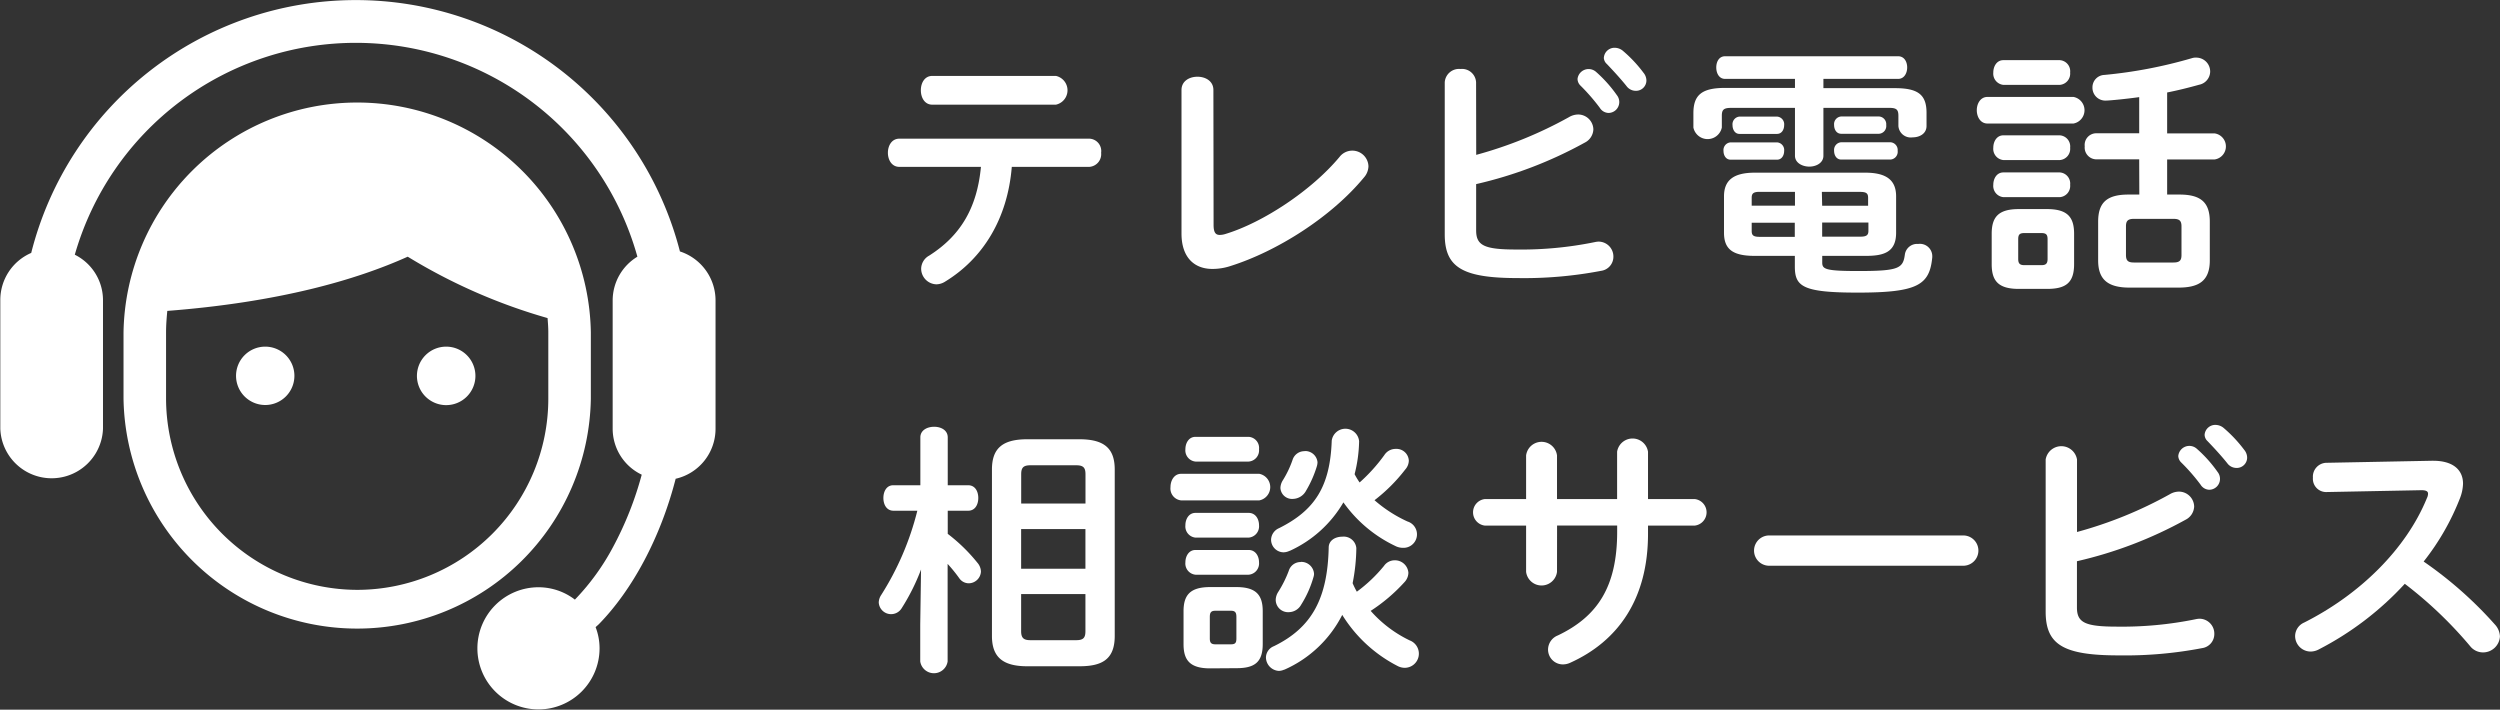
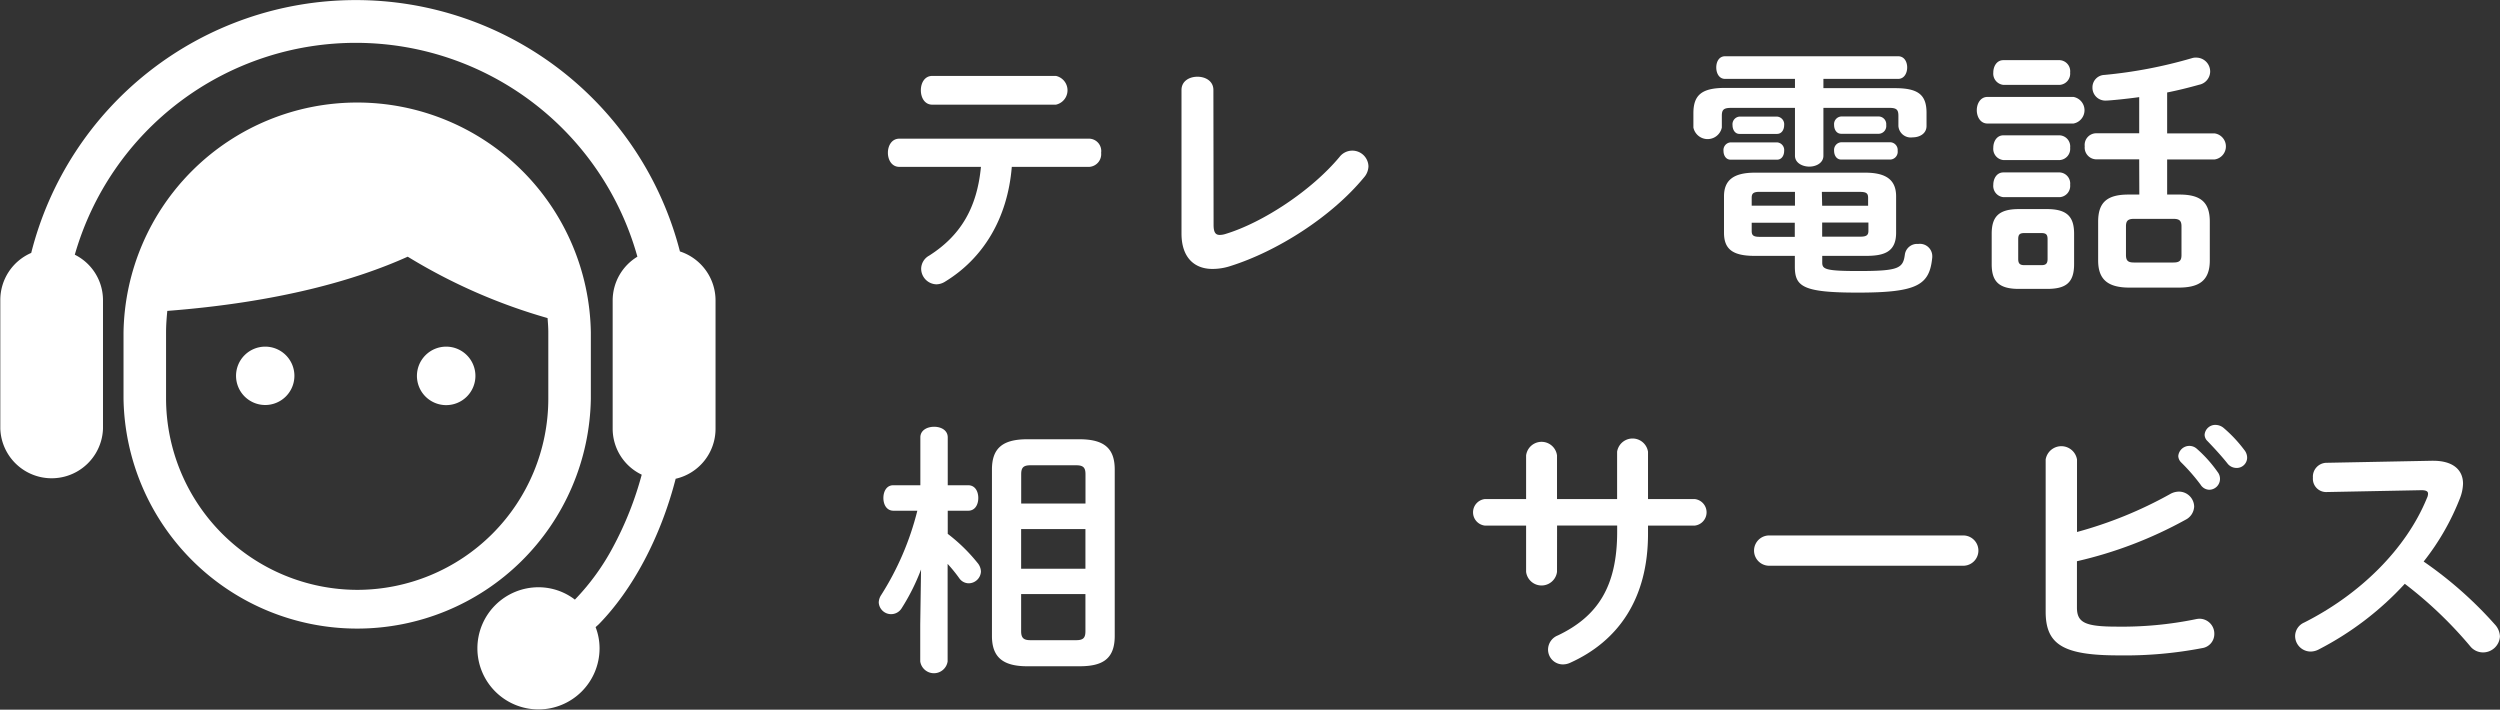
<svg xmlns="http://www.w3.org/2000/svg" id="レイヤー_1" data-name="レイヤー 1" viewBox="0 0 404.38 114.79">
  <rect x="0" y="0" width="404.38" height="114.79" fill="#333333" stroke="none" />
  <defs>
    <style>.cls-1{isolation:isolate;}.cls-2{fill:#fff;}</style>
  </defs>
  <g id="テレビ電話_相談サービス" data-name="テレビ電話 相談サービス" class="cls-1">
    <g class="cls-1">
      <path class="cls-2" d="M266.49,316.82c-.69,8.43-4.69,14.88-10.88,18.62a2.7,2.7,0,0,1-1.33.38,2.54,2.54,0,0,1-2.45-2.53,2.46,2.46,0,0,1,1.29-2.11c5-3.18,7.74-7.61,8.38-14.36H248.3c-1.25,0-1.85-1.16-1.85-2.28s.6-2.28,1.85-2.28h30.75a2,2,0,0,1,1.89,2.28,2.06,2.06,0,0,1-1.89,2.28Zm7.14-14.71a2.38,2.38,0,0,1,0,4.65h-20c-1.25,0-1.85-1.16-1.85-2.33s.6-2.32,1.85-2.32Z" transform="translate(-102.83 -289.83)" />
      <path class="cls-2" d="M299.13,326.19c0,1.21.3,1.64,1,1.64a3.2,3.2,0,0,0,1-.18c6-1.84,13.84-7,18.36-12.42a2.61,2.61,0,0,1,4.69,1.5,2.84,2.84,0,0,1-.73,1.81c-5.29,6.41-14.07,11.95-21.59,14.32a9.3,9.3,0,0,1-2.92.47c-3,0-5-1.93-5-5.72V304.39c0-1.46,1.29-2.15,2.58-2.15s2.58.69,2.58,2.15Z" transform="translate(-102.83 -289.83)" />
-       <path class="cls-2" d="M341.61,314.88a66.76,66.76,0,0,0,15-6.1,3,3,0,0,1,1.46-.43,2.47,2.47,0,0,1,2.49,2.41,2.51,2.51,0,0,1-1.41,2.15,67.33,67.33,0,0,1-17.55,6.7v7.49c0,2.45,1.34,3.09,6.49,3.09A59.24,59.24,0,0,0,360.75,329a3.52,3.52,0,0,1,.64-.09,2.41,2.41,0,0,1,2.41,2.46,2.3,2.3,0,0,1-2,2.27,66.16,66.16,0,0,1-13.46,1.17c-8.94,0-11.82-1.72-11.82-7.06V303.15a2.31,2.31,0,0,1,2.54-2.16,2.28,2.28,0,0,1,2.53,2.16ZM358,302.59A1.8,1.8,0,0,1,359.8,301a1.82,1.82,0,0,1,1.21.47,21.48,21.48,0,0,1,3.35,3.75,1.79,1.79,0,0,1,.39,1.16,1.76,1.76,0,0,1-1.72,1.72,1.71,1.71,0,0,1-1.42-.82,32,32,0,0,0-3.18-3.65A1.52,1.52,0,0,1,358,302.59Zm4.26-3.44a1.73,1.73,0,0,1,1.81-1.59,2.08,2.08,0,0,1,1.29.51,21.41,21.41,0,0,1,3.31,3.53,2,2,0,0,1,.47,1.29,1.68,1.68,0,0,1-1.72,1.63,1.86,1.86,0,0,1-1.5-.77c-1-1.25-2.2-2.54-3.18-3.57A1.42,1.42,0,0,1,362.25,299.15Z" transform="translate(-102.83 -289.83)" />
      <path class="cls-2" d="M397.77,304.09h11.61c3.78,0,5.07,1.12,5.07,4v2.11c0,1.25-1.11,1.85-2.28,1.85a2,2,0,0,1-2.27-1.85v-1.63c0-.95-.26-1.29-1.42-1.29H397.77v7.74c0,1.16-1.16,1.76-2.28,1.76s-2.32-.6-2.32-1.76v-7.74H382.81c-1.21,0-1.47.34-1.47,1.29v1.89a2.35,2.35,0,0,1-4.6,0v-2.32c0-2.93,1.34-4.09,5.12-4.09h11.31v-1.46H381.86c-.95,0-1.42-.9-1.42-1.85s.47-1.81,1.42-1.81h28c1,0,1.46.91,1.46,1.81s-.47,1.85-1.46,1.85H397.77Zm-15,11.57c-.77,0-1.16-.69-1.16-1.42a1.24,1.24,0,0,1,1.16-1.38h7.49a1.24,1.24,0,0,1,1.16,1.38c0,.73-.39,1.42-1.16,1.42Zm3.92,15.56c-3.49,0-5-1-5-3.74v-5.89c0-2.62,1.55-3.83,5-3.83h17.84c3.44,0,5,1.21,5,3.83v5.89c0,3.23-2.11,3.74-4.95,3.74h-7v1.08c0,1.07.51,1.37,5.84,1.37,6.58,0,7.23-.43,7.53-2.7a2,2,0,0,1,2.15-1.68,2,2,0,0,1,2.28,1.93v.22c-.43,4.51-2.37,5.72-12.09,5.72-8.9,0-10.14-1-10.14-4.22v-1.72Zm-2.5-19.73c-.73,0-1.12-.69-1.12-1.42a1.24,1.24,0,0,1,1.12-1.38h6.07a1.24,1.24,0,0,1,1.16,1.38c0,.73-.39,1.42-1.16,1.42Zm3.27,9.37c-1,0-1.29.26-1.29.95v1.29h7v-2.24Zm-1.29,5v1.33c0,.69.26.95,1.29.95h5.68v-2.28Zm11.4-2.75H405v-1.29c0-.69-.26-.95-1.29-.95h-6.19Zm0,5h6.19c1,0,1.29-.26,1.29-.95v-1.33h-7.48Zm3.09-16.64c-.77,0-1.16-.69-1.16-1.42a1.24,1.24,0,0,1,1.16-1.38h6.06a1.25,1.25,0,0,1,1.21,1.38,1.26,1.26,0,0,1-1.21,1.42Zm0,4.17c-.77,0-1.16-.69-1.16-1.42a1.24,1.24,0,0,1,1.16-1.38h7.91a1.25,1.25,0,0,1,1.21,1.38,1.26,1.26,0,0,1-1.21,1.42Z" transform="translate(-102.83 -289.83)" />
      <path class="cls-2" d="M424.3,309.81c-1.12,0-1.72-1.07-1.72-2.15s.6-2.15,1.72-2.15h13.93a2.19,2.19,0,0,1,0,4.3Zm5.08,26.75c-3.32,0-4.39-1.29-4.39-4v-4.91c0-2.7,1.07-4,4.39-4h4.55c3.31,0,4.39,1.29,4.39,4v4.91c0,3.09-1.42,4-4.39,4Zm-2.5-33a1.83,1.83,0,0,1-1.63-2c0-1,.56-2,1.63-2H436a1.8,1.8,0,0,1,1.68,2,1.83,1.83,0,0,1-1.68,2Zm0,12.16a1.82,1.82,0,0,1-1.63-2c0-1,.56-2,1.63-2H436a1.8,1.8,0,0,1,1.68,2,1.82,1.82,0,0,1-1.68,2Zm0,6a1.82,1.82,0,0,1-1.63-2c0-1,.56-2,1.63-2H436a1.8,1.8,0,0,1,1.68,2,1.82,1.82,0,0,1-1.68,2Zm6.15,11c.73,0,1-.26,1-1v-3.19c0-.73-.22-1-1-1h-2.75c-.78,0-1,.25-1,1v3.19c0,.73.26,1,1,1Zm15.82-17.12H441.8a1.91,1.91,0,0,1-1.76-2.11,1.88,1.88,0,0,1,1.76-2.1h7.05v-5.85c-1.8.26-4.73.56-5.41.56a2.08,2.08,0,0,1-2.15-2.15,2,2,0,0,1,1.93-2,75.1,75.1,0,0,0,14.15-2.71,2,2,0,0,1,.73-.09,2.25,2.25,0,0,1,2.23,2.28,2.21,2.21,0,0,1-1.8,2.11c-1.68.47-3.4.9-5.16,1.25v6.62h7.7a2.13,2.13,0,0,1,0,4.21h-7.7v5.68h2c3.48,0,4.9,1.29,4.9,4.38v6.28c0,3.44-1.94,4.39-5.08,4.39h-7.91c-3.48,0-5.07-1.29-5.07-4.39v-6.28c0-3.09,1.42-4.38,4.9-4.38h1.76Zm5.55,16.69c1,0,1.29-.35,1.29-1.21v-4.64c0-.86-.3-1.21-1.29-1.21H448c-1,0-1.29.35-1.29,1.21v4.64c0,.95.38,1.21,1.29,1.21Z" transform="translate(-102.83 -289.83)" />
    </g>
    <g class="cls-1">
      <path class="cls-2" d="M247.35,372.44c-1.11,0-1.63-1-1.63-2.06s.52-2.06,1.59-2.06h4.39v-7.74c0-1.17,1.12-1.72,2.23-1.72s2.2.55,2.2,1.72v7.74h3.31c1.12,0,1.63,1,1.63,2.06s-.51,2.06-1.63,2.06h-3.31v3.74a27.77,27.77,0,0,1,4.81,4.69,2.28,2.28,0,0,1,.56,1.42,2,2,0,0,1-2,1.89,1.88,1.88,0,0,1-1.5-.81,24.08,24.08,0,0,0-1.89-2.33v15.78a2.24,2.24,0,0,1-4.43,0v-5.93l.13-8.94a34,34,0,0,1-3.14,6.27,2,2,0,0,1-3.7-.94,2.27,2.27,0,0,1,.39-1.2,46.18,46.18,0,0,0,5.85-13.64ZM269,397.6c-4,0-5.72-1.51-5.72-4.9V365.78c0-3.4,1.67-4.9,5.72-4.9h8.42c4.05,0,5.72,1.5,5.72,4.9V392.7c0,3.87-2.15,4.9-5.72,4.9Zm9.41-31.05c0-1.07-.34-1.46-1.5-1.46h-7.4c-1.16,0-1.5.39-1.5,1.46v4.73h10.4ZM268,381.82h10.4v-6.41H268Zm8.9,11.56c1.16,0,1.5-.38,1.5-1.46v-6H268v6c0,1.12.43,1.46,1.5,1.46Z" transform="translate(-102.83 -289.83)" />
-       <path class="cls-2" d="M293.88,370.77a1.93,1.93,0,0,1-1.72-2.15c0-1.08.6-2.15,1.72-2.15h12.64a2.19,2.19,0,0,1,0,4.3Zm4.69,27.17c-3.23,0-4.3-1.29-4.3-3.91V388.7c0-2.62,1.07-3.91,4.3-3.91h4.25c3.19,0,4.26,1.29,4.26,3.91V394c0,3-1.37,3.91-4.26,3.91Zm-2.37-33.45a1.82,1.82,0,0,1-1.63-2c0-1,.56-2,1.63-2h8.6a1.8,1.8,0,0,1,1.68,2,1.82,1.82,0,0,1-1.68,2Zm0,12.3a1.82,1.82,0,0,1-1.63-2c0-1,.56-2,1.63-2h8.6c1.12,0,1.68,1,1.68,2a1.83,1.83,0,0,1-1.68,2Zm0,6a1.82,1.82,0,0,1-1.63-2c0-1,.56-2,1.63-2h8.6c1.12,0,1.68,1,1.68,2a1.83,1.83,0,0,1-1.68,2Zm5.72,11.26c.69,0,.9-.21.9-.94v-3.49c0-.73-.21-1-.9-1h-2.49c-.69,0-.91.26-.91,1v3.49c0,.68.22.94.91.94Zm8.64,4.09a2.25,2.25,0,0,1-.86.21,2.21,2.21,0,0,1-2.1-2.19,2,2,0,0,1,1.29-1.81c6.15-3,8.68-7.74,8.86-15.95,0-1.16,1.07-1.76,2.19-1.76a2.05,2.05,0,0,1,2.28,1.85,30.52,30.52,0,0,1-.6,5.67,13.62,13.62,0,0,0,.68,1.38,24,24,0,0,0,4.39-4.17,2.1,2.1,0,0,1,1.72-.91,2.18,2.18,0,0,1,2.23,2A2.27,2.27,0,0,1,330,384a27.58,27.58,0,0,1-5.46,4.64,19.91,19.91,0,0,0,6.32,4.78,2.29,2.29,0,0,1-.82,4.43,2.53,2.53,0,0,1-1.16-.3,22.71,22.71,0,0,1-8.94-8.26A19.16,19.16,0,0,1,310.56,398.16Zm.87-19.22a2.3,2.3,0,0,1-1,.25,2.05,2.05,0,0,1-2-2.06,2.1,2.1,0,0,1,1.29-1.85c5.77-2.88,8.26-6.71,8.52-14.15a2.23,2.23,0,0,1,4.43.09,23.1,23.1,0,0,1-.73,5.33,11.92,11.92,0,0,0,.81,1.34,27.25,27.25,0,0,0,4-4.43,2.16,2.16,0,0,1,1.85-1,2,2,0,0,1,2.11,1.9,2.24,2.24,0,0,1-.6,1.46,26.92,26.92,0,0,1-4.95,4.94,21.93,21.93,0,0,0,5.33,3.44,2.18,2.18,0,0,1-.77,4.26,2.66,2.66,0,0,1-1.2-.3,21.65,21.65,0,0,1-8.39-7.05A19.29,19.29,0,0,1,311.43,378.94Zm1.8,1.8a2.06,2.06,0,0,1,2.15,1.94,1.82,1.82,0,0,1-.09.51,17.12,17.12,0,0,1-2,4.48,2.32,2.32,0,0,1-2,1.2,2,2,0,0,1-2.11-2,2.48,2.48,0,0,1,.39-1.25,18.42,18.42,0,0,0,1.72-3.44A2,2,0,0,1,313.23,380.74Zm.6-17.93a2,2,0,0,1,2.11,1.81,2.57,2.57,0,0,1-.09.6,18,18,0,0,1-1.76,4,2.49,2.49,0,0,1-2.15,1.33,1.88,1.88,0,0,1-2-1.76,2.45,2.45,0,0,1,.39-1.25,16.18,16.18,0,0,0,1.59-3.35A2,2,0,0,1,313.83,362.81Z" transform="translate(-102.83 -289.83)" />
      <path class="cls-2" d="M354.68,382.33a2.52,2.52,0,0,1-5,0v-7.48h-6.63a2.16,2.16,0,0,1,0-4.3h6.63V363.5a2.52,2.52,0,0,1,5,0v7.05h9.72V362.9a2.53,2.53,0,0,1,5,0v7.65h7.52a2.16,2.16,0,0,1,0,4.3h-7.52v1.33c0,10.45-4.77,17.33-12.6,20.86a2.87,2.87,0,0,1-1.16.26,2.4,2.4,0,0,1-2.41-2.41,2.48,2.48,0,0,1,1.59-2.28c6.37-3.05,9.59-7.82,9.59-16.77v-1h-9.72Z" transform="translate(-102.83 -289.83)" />
      <path class="cls-2" d="M420.39,376.44a2.45,2.45,0,0,1,0,4.9H389a2.45,2.45,0,0,1,0-4.9Z" transform="translate(-102.83 -289.83)" />
      <path class="cls-2" d="M438.79,375.88a66.76,66.76,0,0,0,15-6.1,2.94,2.94,0,0,1,1.46-.43,2.47,2.47,0,0,1,2.49,2.41,2.51,2.51,0,0,1-1.41,2.15,67.33,67.33,0,0,1-17.55,6.7v7.49c0,2.45,1.33,3.09,6.49,3.09A59.31,59.31,0,0,0,457.93,390a3.52,3.52,0,0,1,.64-.09A2.41,2.41,0,0,1,461,392.4a2.3,2.3,0,0,1-2,2.27,66.16,66.16,0,0,1-13.46,1.17c-8.94,0-11.82-1.72-11.82-7.06V364.15a2.57,2.57,0,0,1,5.07,0Zm16.38-12.29a1.8,1.8,0,0,1,3-1.17,21.13,21.13,0,0,1,3.36,3.75,1.79,1.79,0,0,1,.39,1.16,1.76,1.76,0,0,1-1.72,1.72,1.71,1.71,0,0,1-1.42-.82,31,31,0,0,0-3.19-3.65A1.55,1.55,0,0,1,455.17,363.59Zm4.26-3.44a1.73,1.73,0,0,1,1.81-1.59,2.08,2.08,0,0,1,1.29.51,21.84,21.84,0,0,1,3.31,3.53,2,2,0,0,1,.47,1.29,1.68,1.68,0,0,1-1.72,1.63,1.85,1.85,0,0,1-1.5-.77c-1-1.25-2.2-2.54-3.19-3.57A1.44,1.44,0,0,1,459.43,360.15Z" transform="translate(-102.83 -289.83)" />
      <path class="cls-2" d="M496.15,364.36h.26c3.18,0,4.82,1.46,4.82,3.7a7,7,0,0,1-.48,2.32,39.72,39.72,0,0,1-5.89,10.28,64,64,0,0,1,11.53,10.19,3,3,0,0,1,.81,1.93,2.74,2.74,0,0,1-2.75,2.58,2.67,2.67,0,0,1-2.06-1,66.21,66.21,0,0,0-10.58-10.1,49.84,49.84,0,0,1-14,10.66,2.85,2.85,0,0,1-1.24.3,2.52,2.52,0,0,1-2.5-2.49,2.41,2.41,0,0,1,1.46-2.2c8.95-4.51,16.47-11.82,19.87-20.16a1.6,1.6,0,0,0,.17-.69c0-.39-.34-.56-1.07-.56l-15.4.3a2.14,2.14,0,0,1-2.15-2.32,2.24,2.24,0,0,1,2.11-2.41Z" transform="translate(-102.83 -289.83)" />
    </g>
  </g>
  <g id="オペレーター">
    <path id="パス_33265" data-name="パス 33265" class="cls-2" d="M198.4,354.32V343.6a37.8,37.8,0,0,0-75.59,0v10.72a37.8,37.8,0,0,0,75.59,0Zm-37.78,30.92a31,31,0,0,1-30.93-30.93V343.6c0-1.16.09-2.32.2-3.48,18.07-1.4,30.52-5,38.89-8.77a91.12,91.12,0,0,0,22.62,9.93c.06.75.12,1.54.12,2.32v10.72A30.93,30.93,0,0,1,160.62,385.24Z" transform="translate(-102.83 -289.83)" />
    <path id="パス_33266" data-name="パス 33266" class="cls-2" d="M212.81,330.5a54.14,54.14,0,0,0-104.93.24,8.29,8.29,0,0,0-5,7.63v20.8a8.31,8.31,0,0,0,16.61,0h0V338.4a8.22,8.22,0,0,0-4.56-7.37,47.28,47.28,0,0,1,91,.32,8.29,8.29,0,0,0-4,7v20.8a8.24,8.24,0,0,0,4.7,7.46,54.5,54.5,0,0,1-4.59,11.61,37.66,37.66,0,0,1-6.22,8.6,9.66,9.66,0,0,0-5.9-2,9.88,9.88,0,1,0,9.89,9.88,9.53,9.53,0,0,0-.64-3.43l.52-.47c5.46-5.58,10-14.06,12.43-23.53a8.29,8.29,0,0,0,6.45-8.07V338.46A8.34,8.34,0,0,0,212.81,330.5Z" transform="translate(-102.83 -289.83)" />
    <path id="パス_33267" data-name="パス 33267" class="cls-2" d="M145.72,345.9a4.72,4.72,0,1,0,4.73,4.73A4.72,4.72,0,0,0,145.72,345.9Z" transform="translate(-102.83 -289.83)" />
    <path id="パス_33268" data-name="パス 33268" class="cls-2" d="M175,345.9a4.73,4.73,0,1,0,4.73,4.76A4.73,4.73,0,0,0,175,345.9Z" transform="translate(-102.83 -289.83)" />
  </g>
</svg>